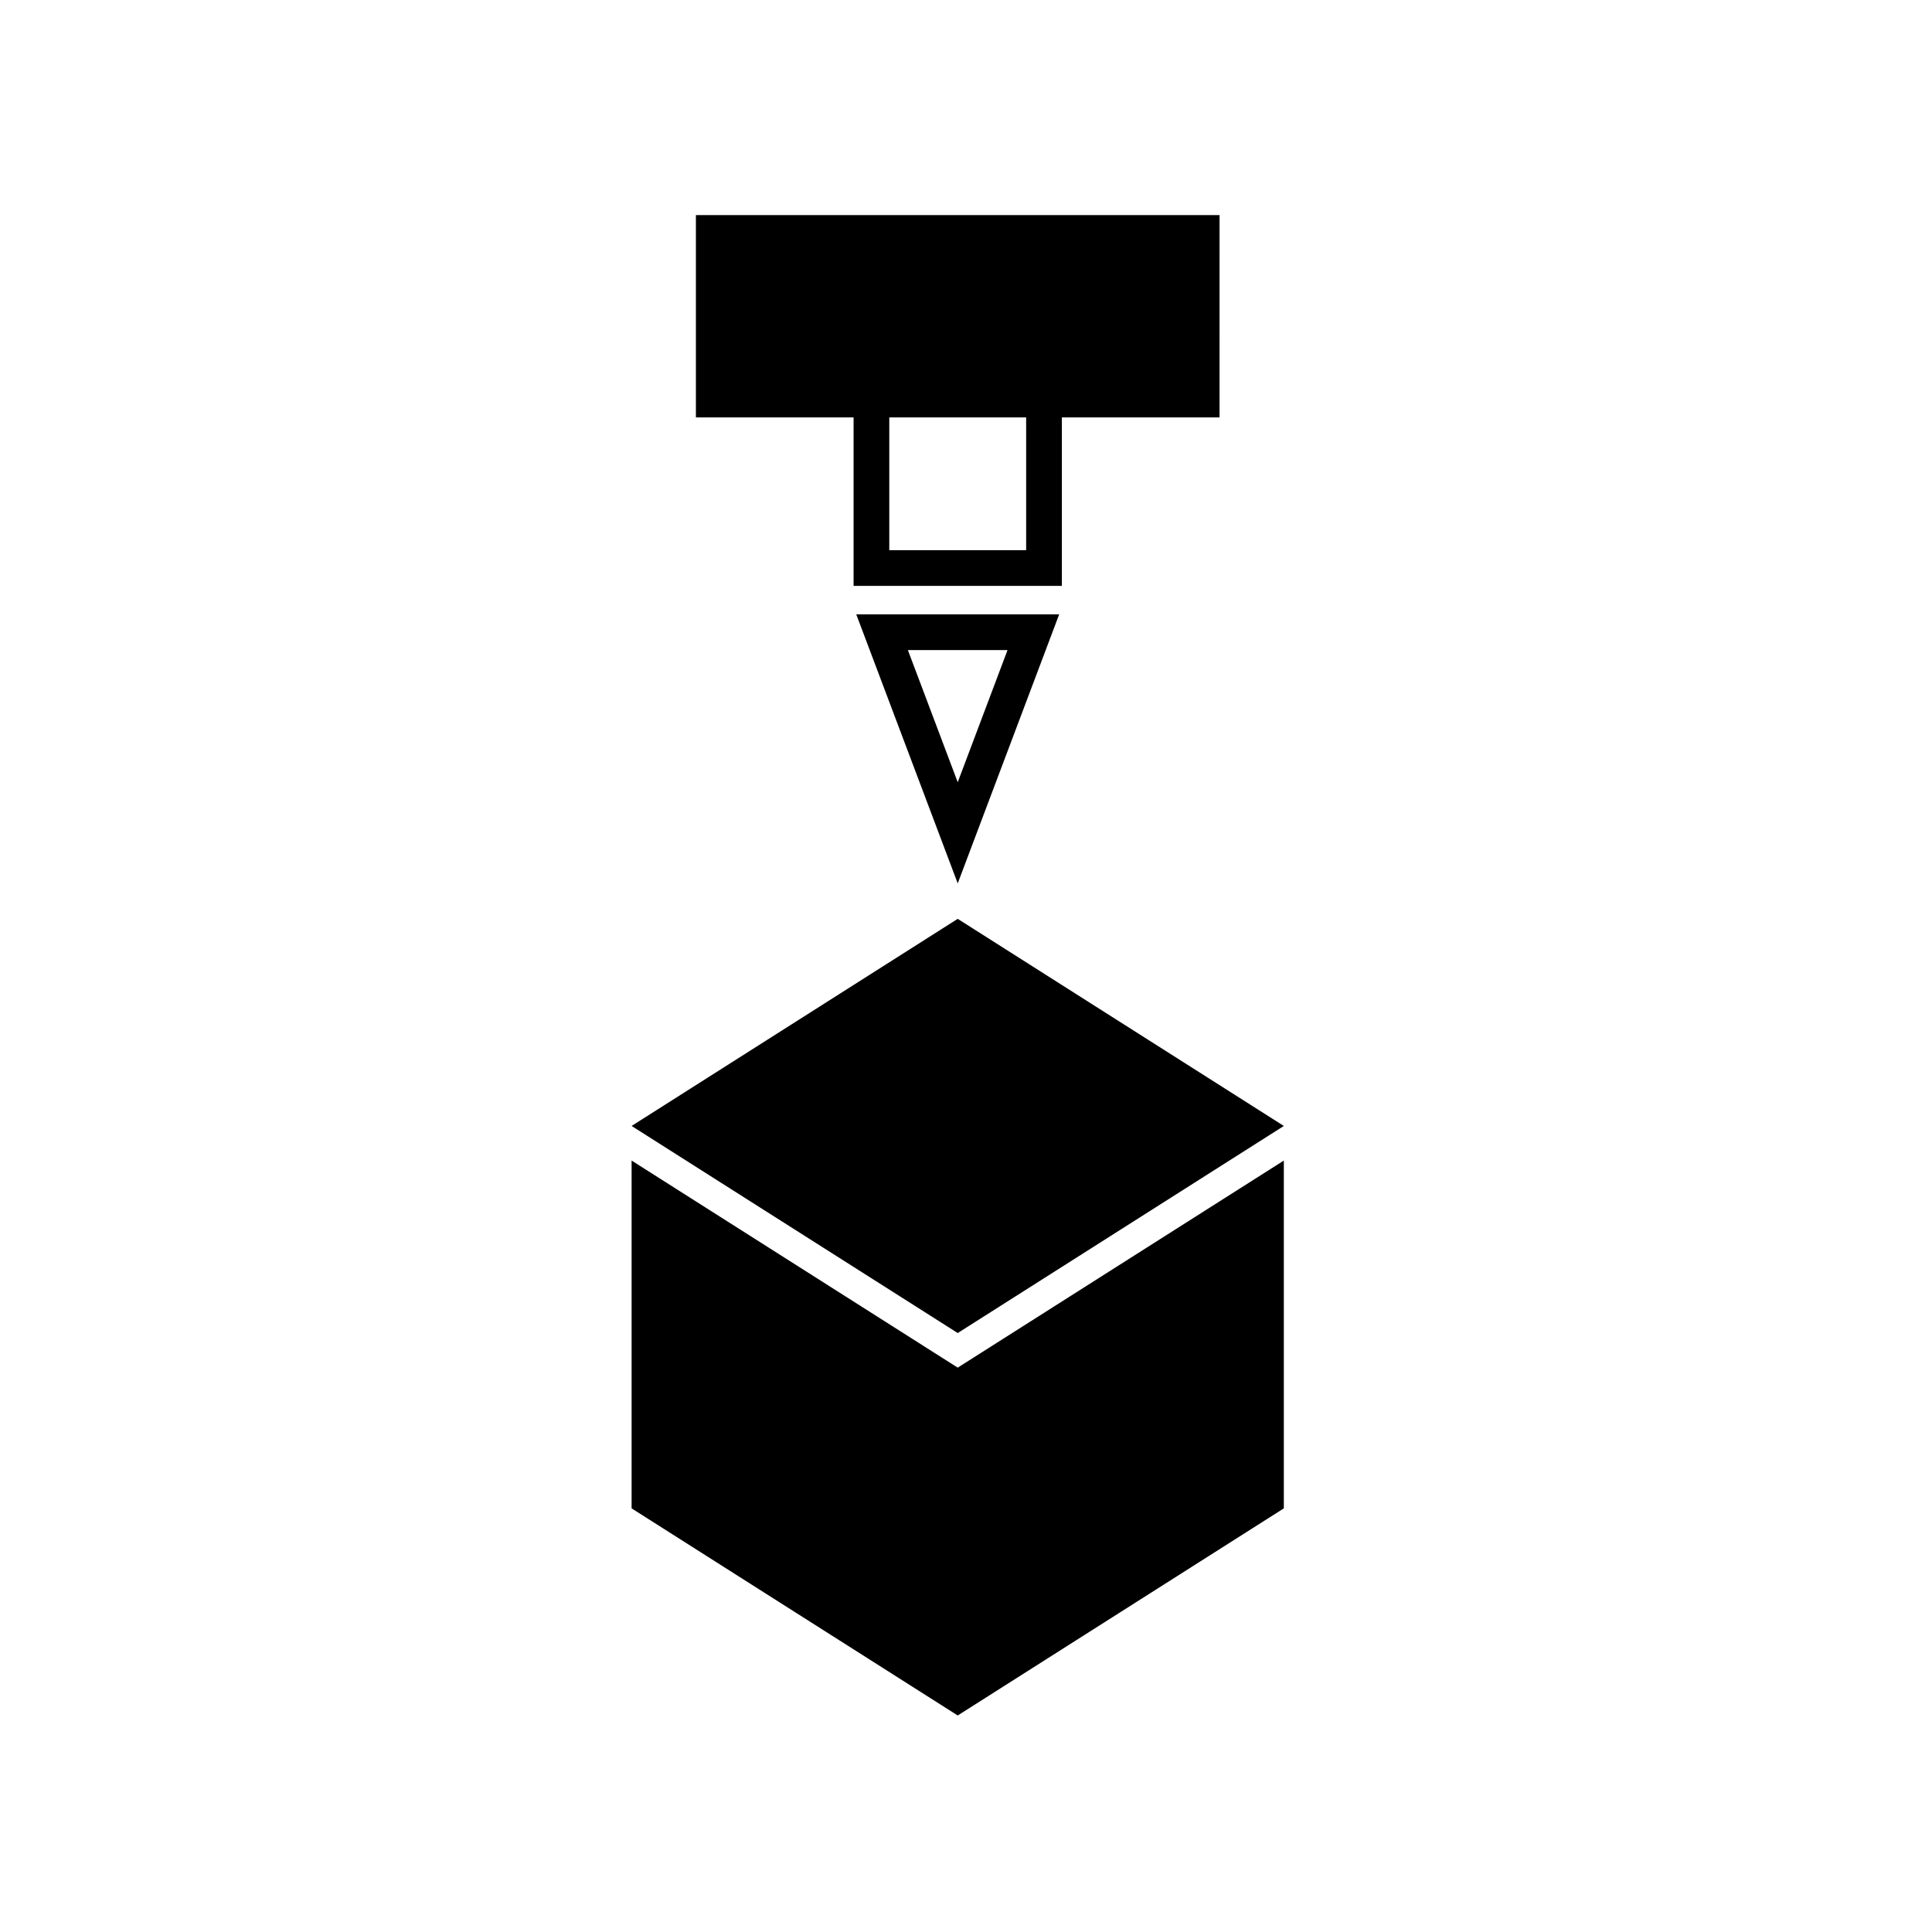
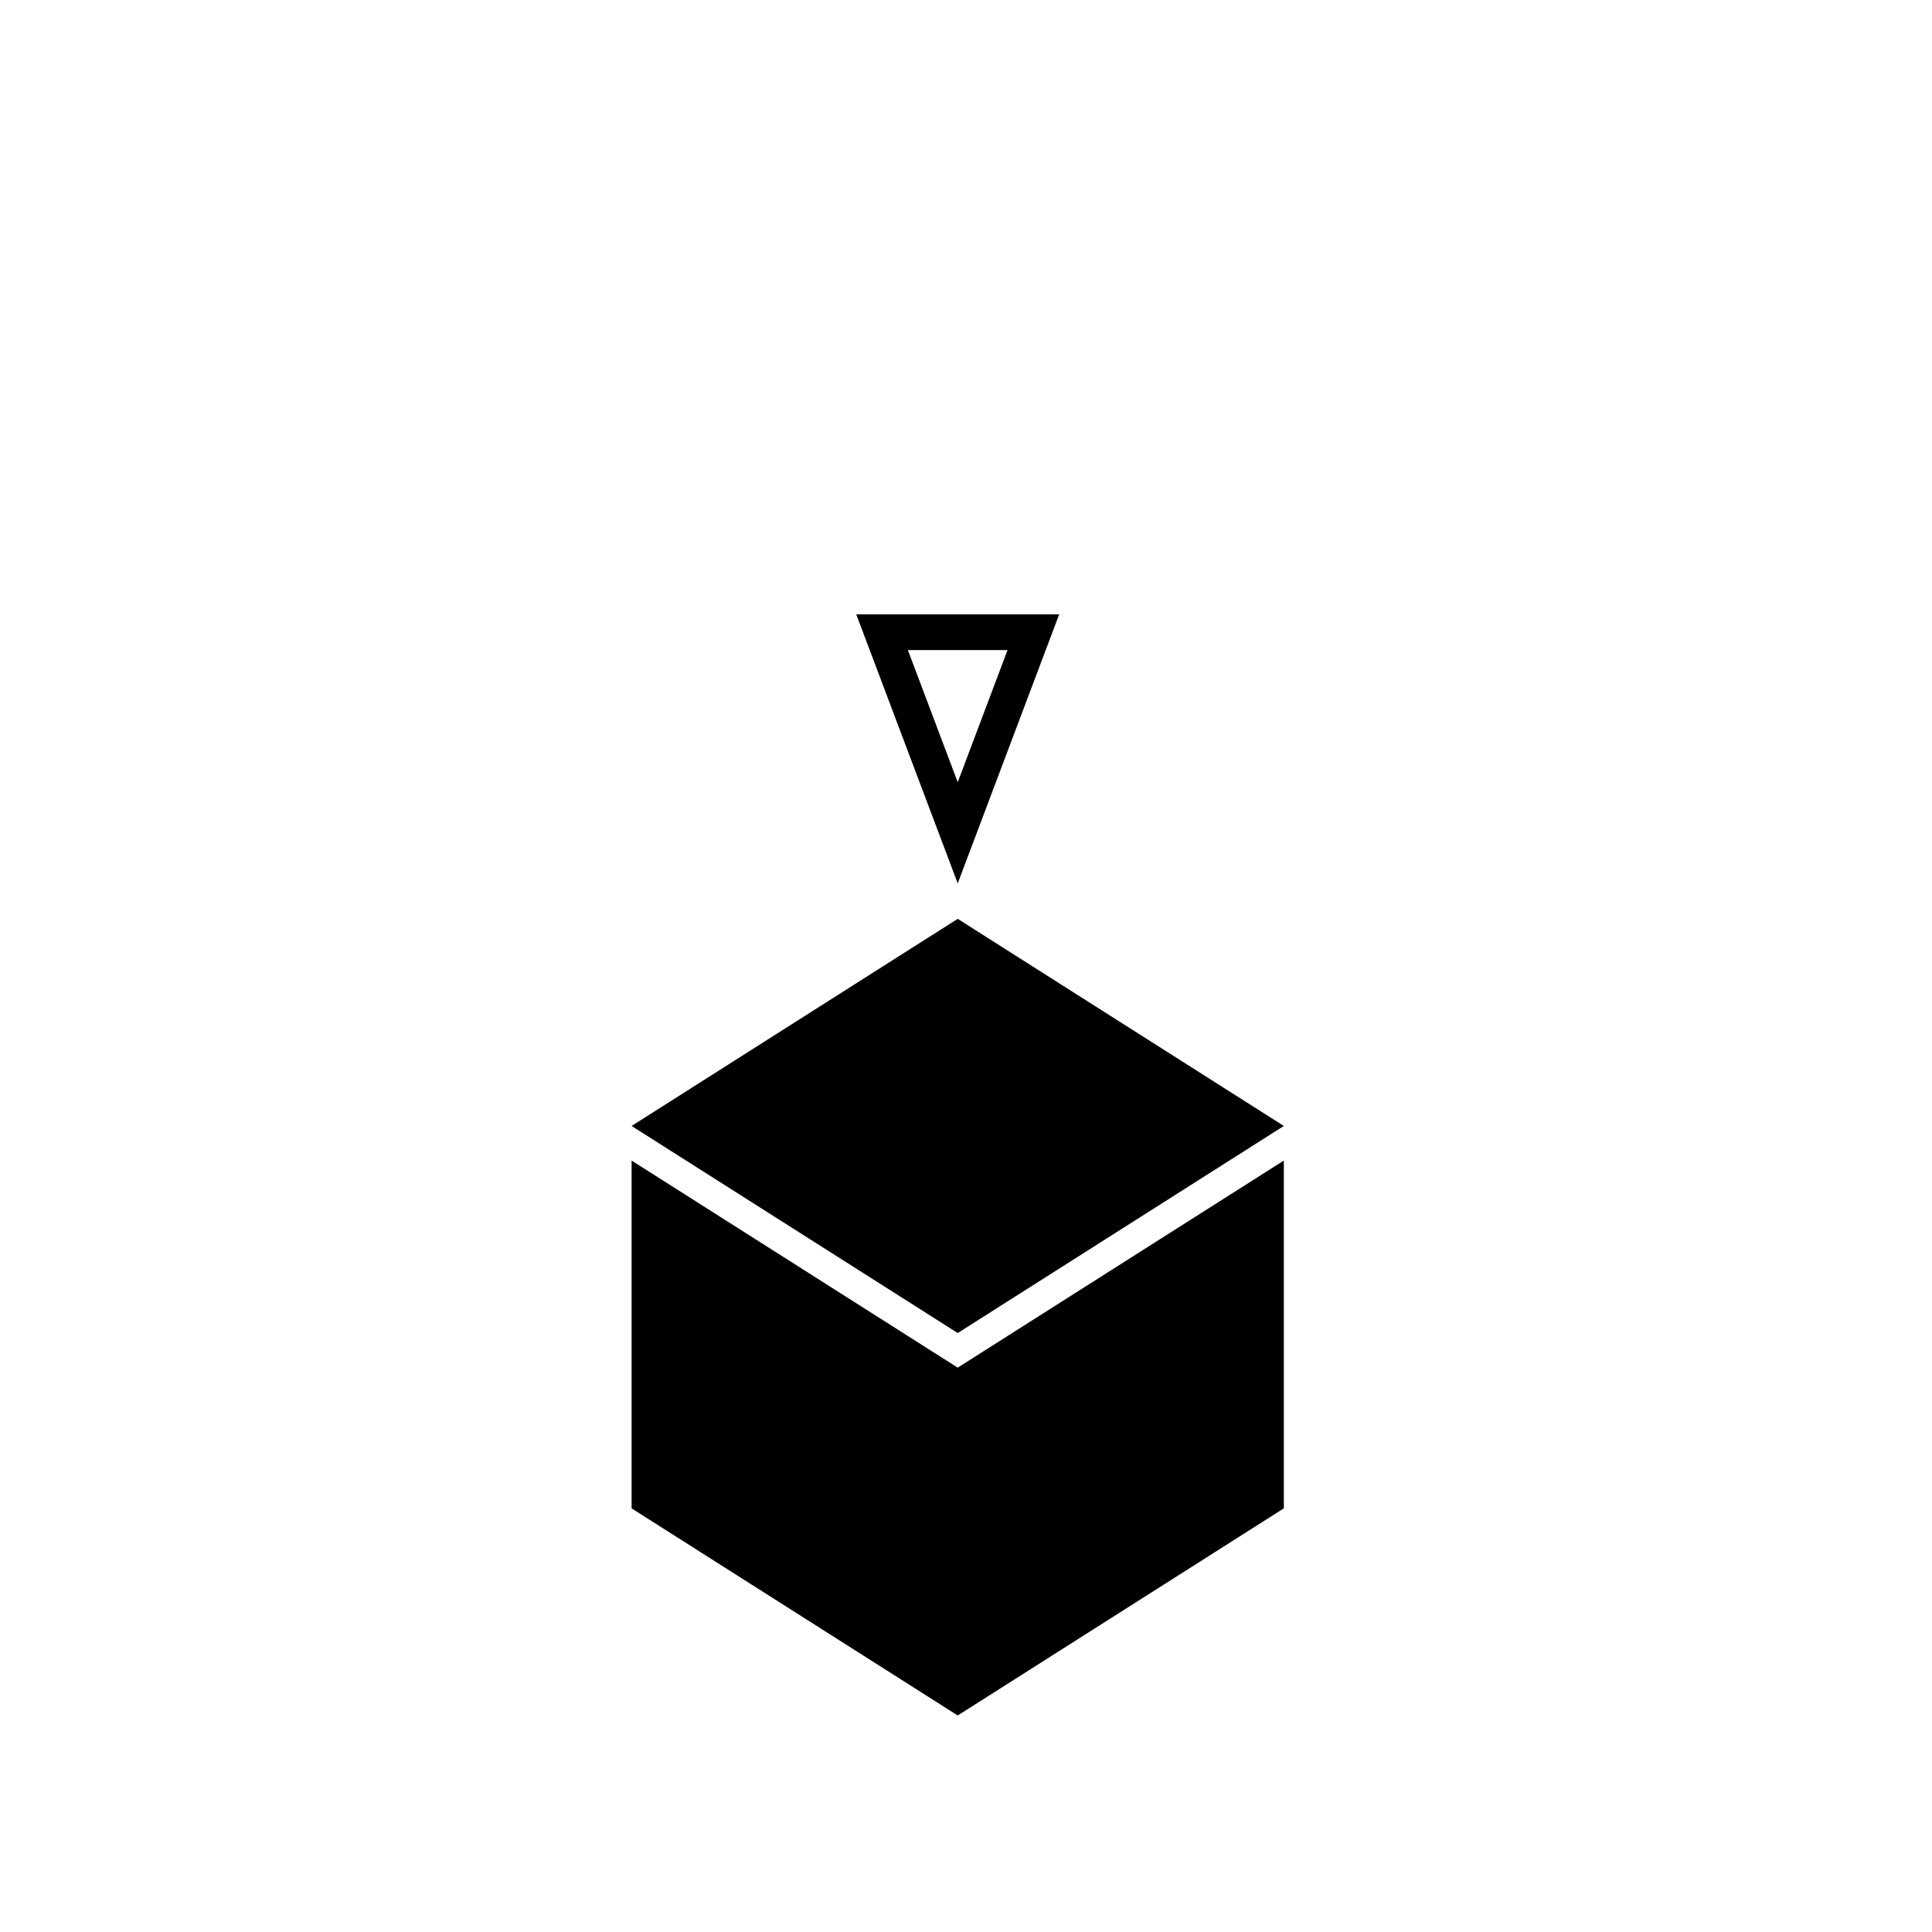
<svg xmlns="http://www.w3.org/2000/svg" fill="#000000" width="800px" height="800px" version="1.1" viewBox="144 144 512 512">
  <g>
    <path d="m484.23 442.39-86.426-54.887-86.422 54.887 86.426 54.879z" />
    <path d="m311.38 451.56v92.172l86.426 54.887 86.422-54.887v-92.172l-86.422 54.879z" />
    <path d="m424.69 306.82h-53.77l26.887 71.289zm-13.684 9.461-13.199 35.016-13.207-35.016z" />
-     <path d="m328.42 201v53.617h41.789v44.645h55.195v-44.645h41.785l0.004-53.617zm87.52 88.801h-36.27v-35.184h36.27z" />
  </g>
</svg>